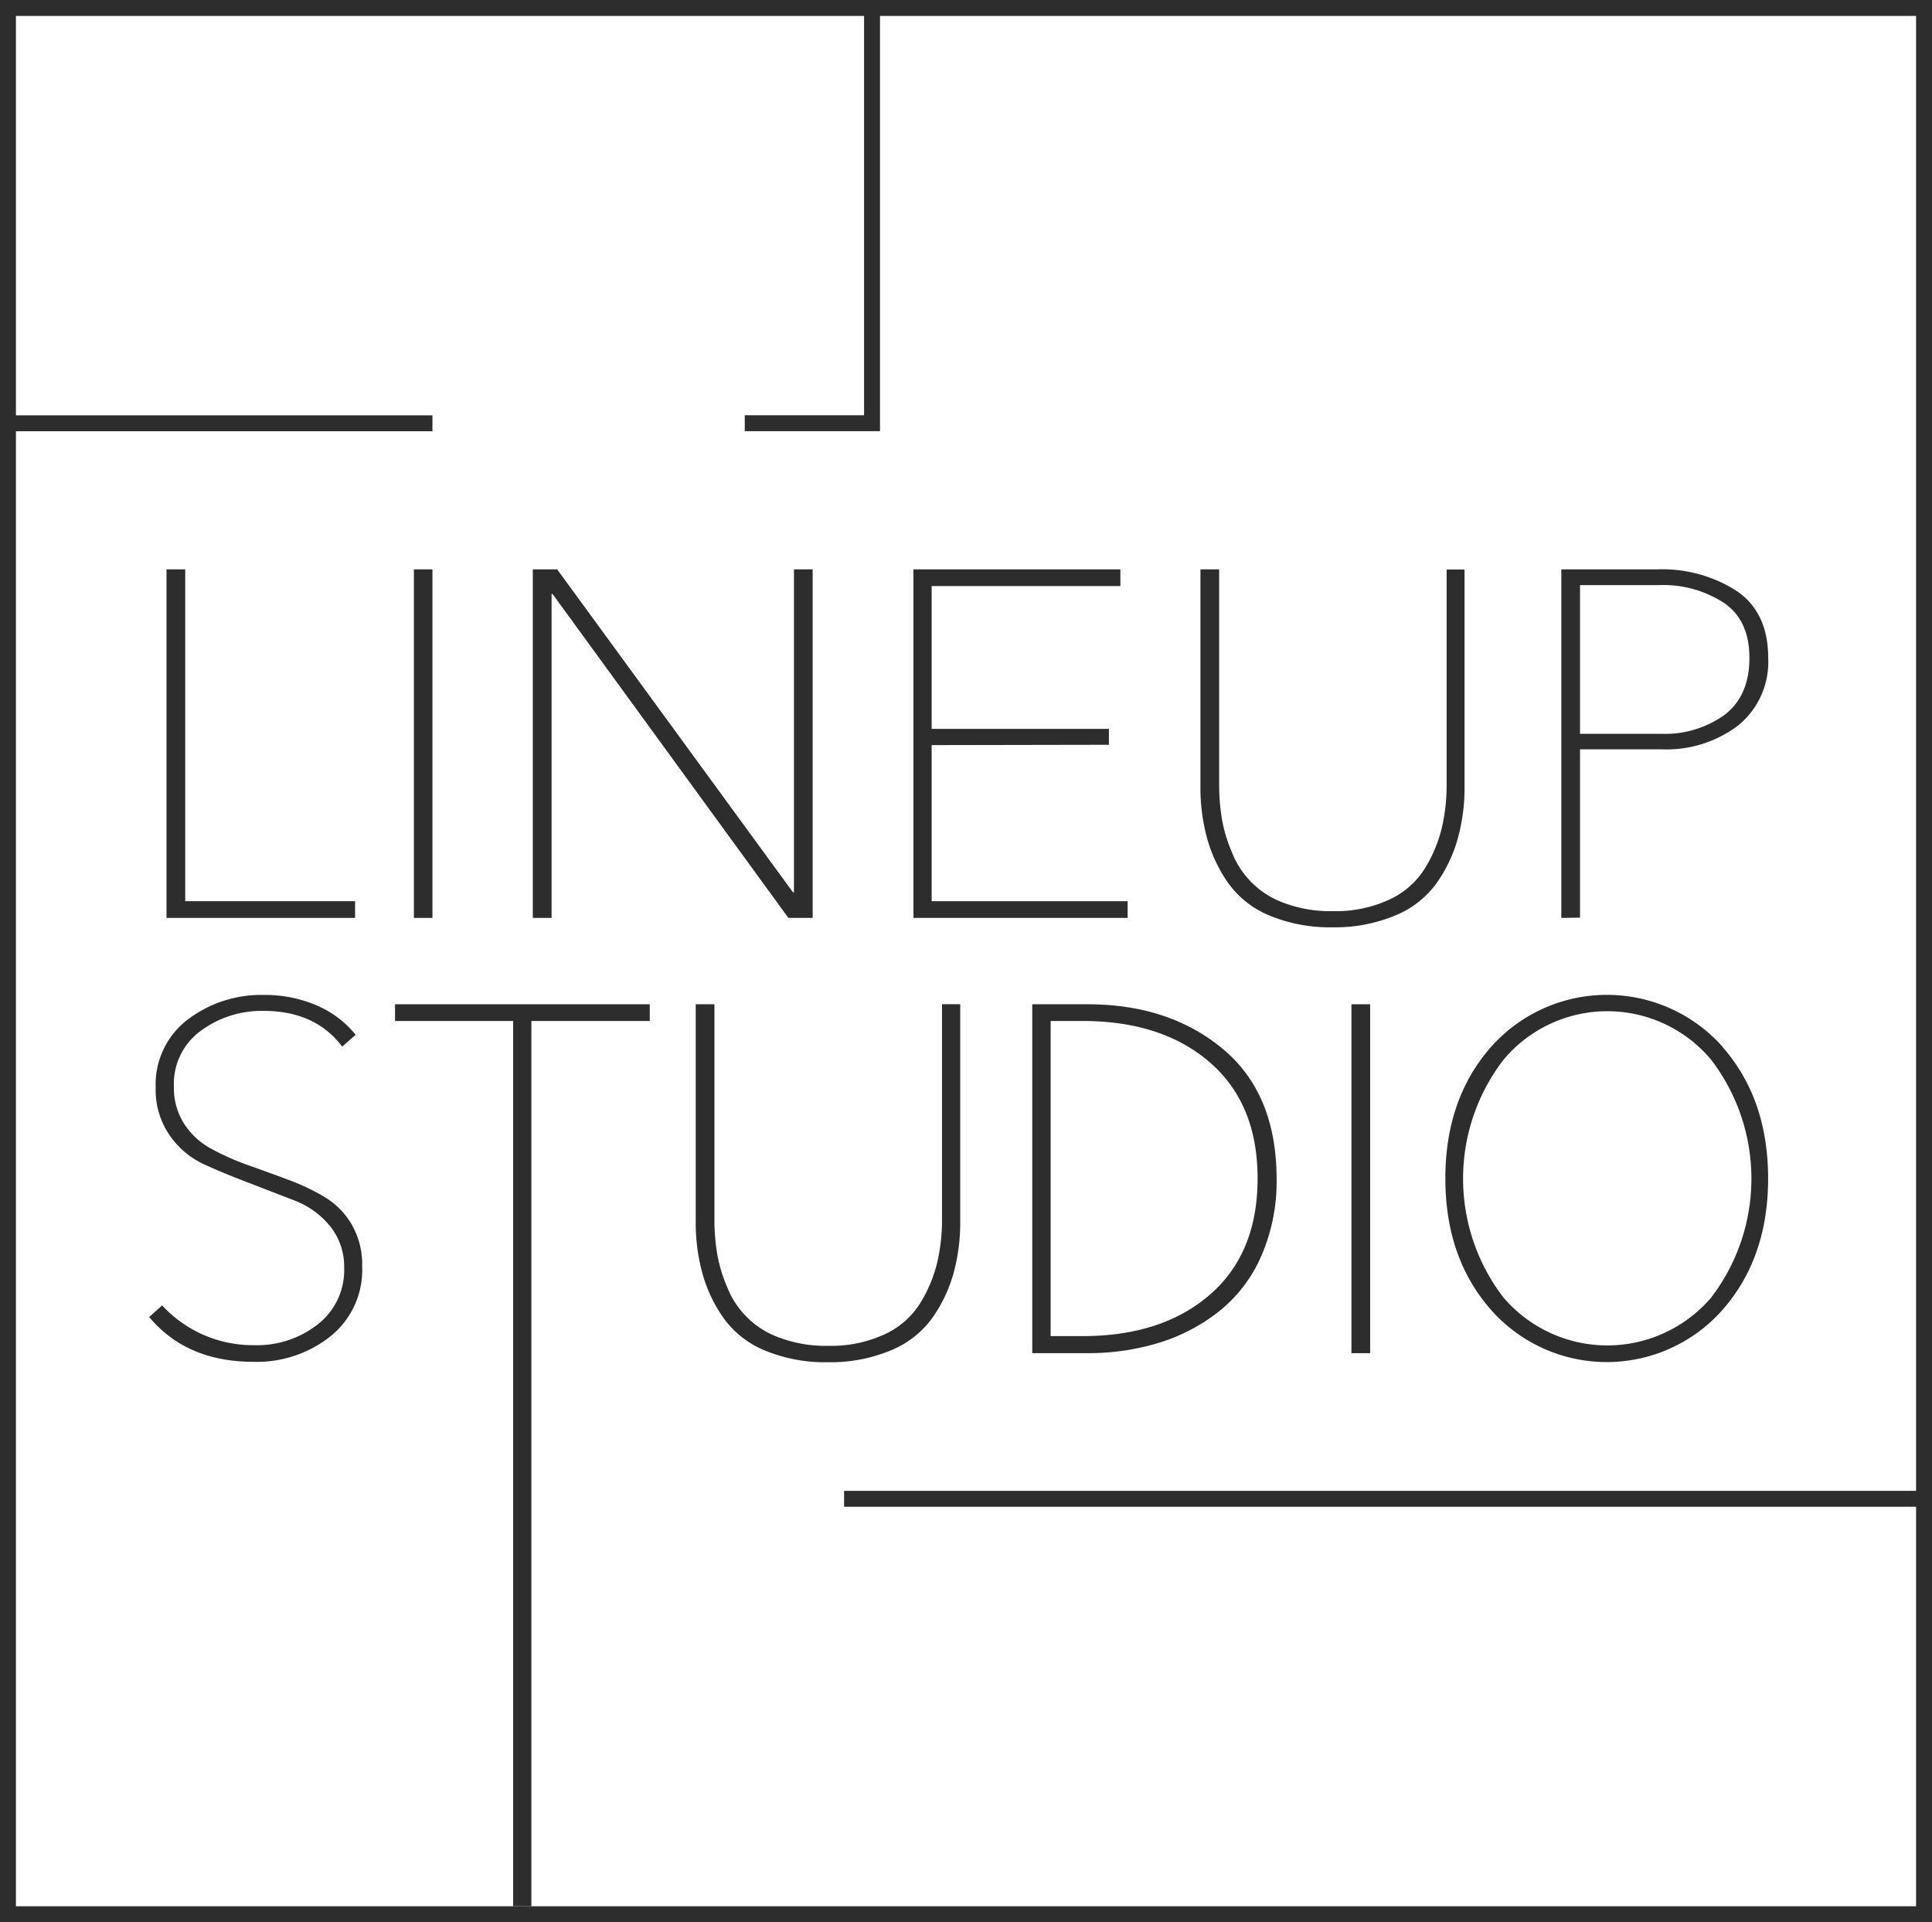
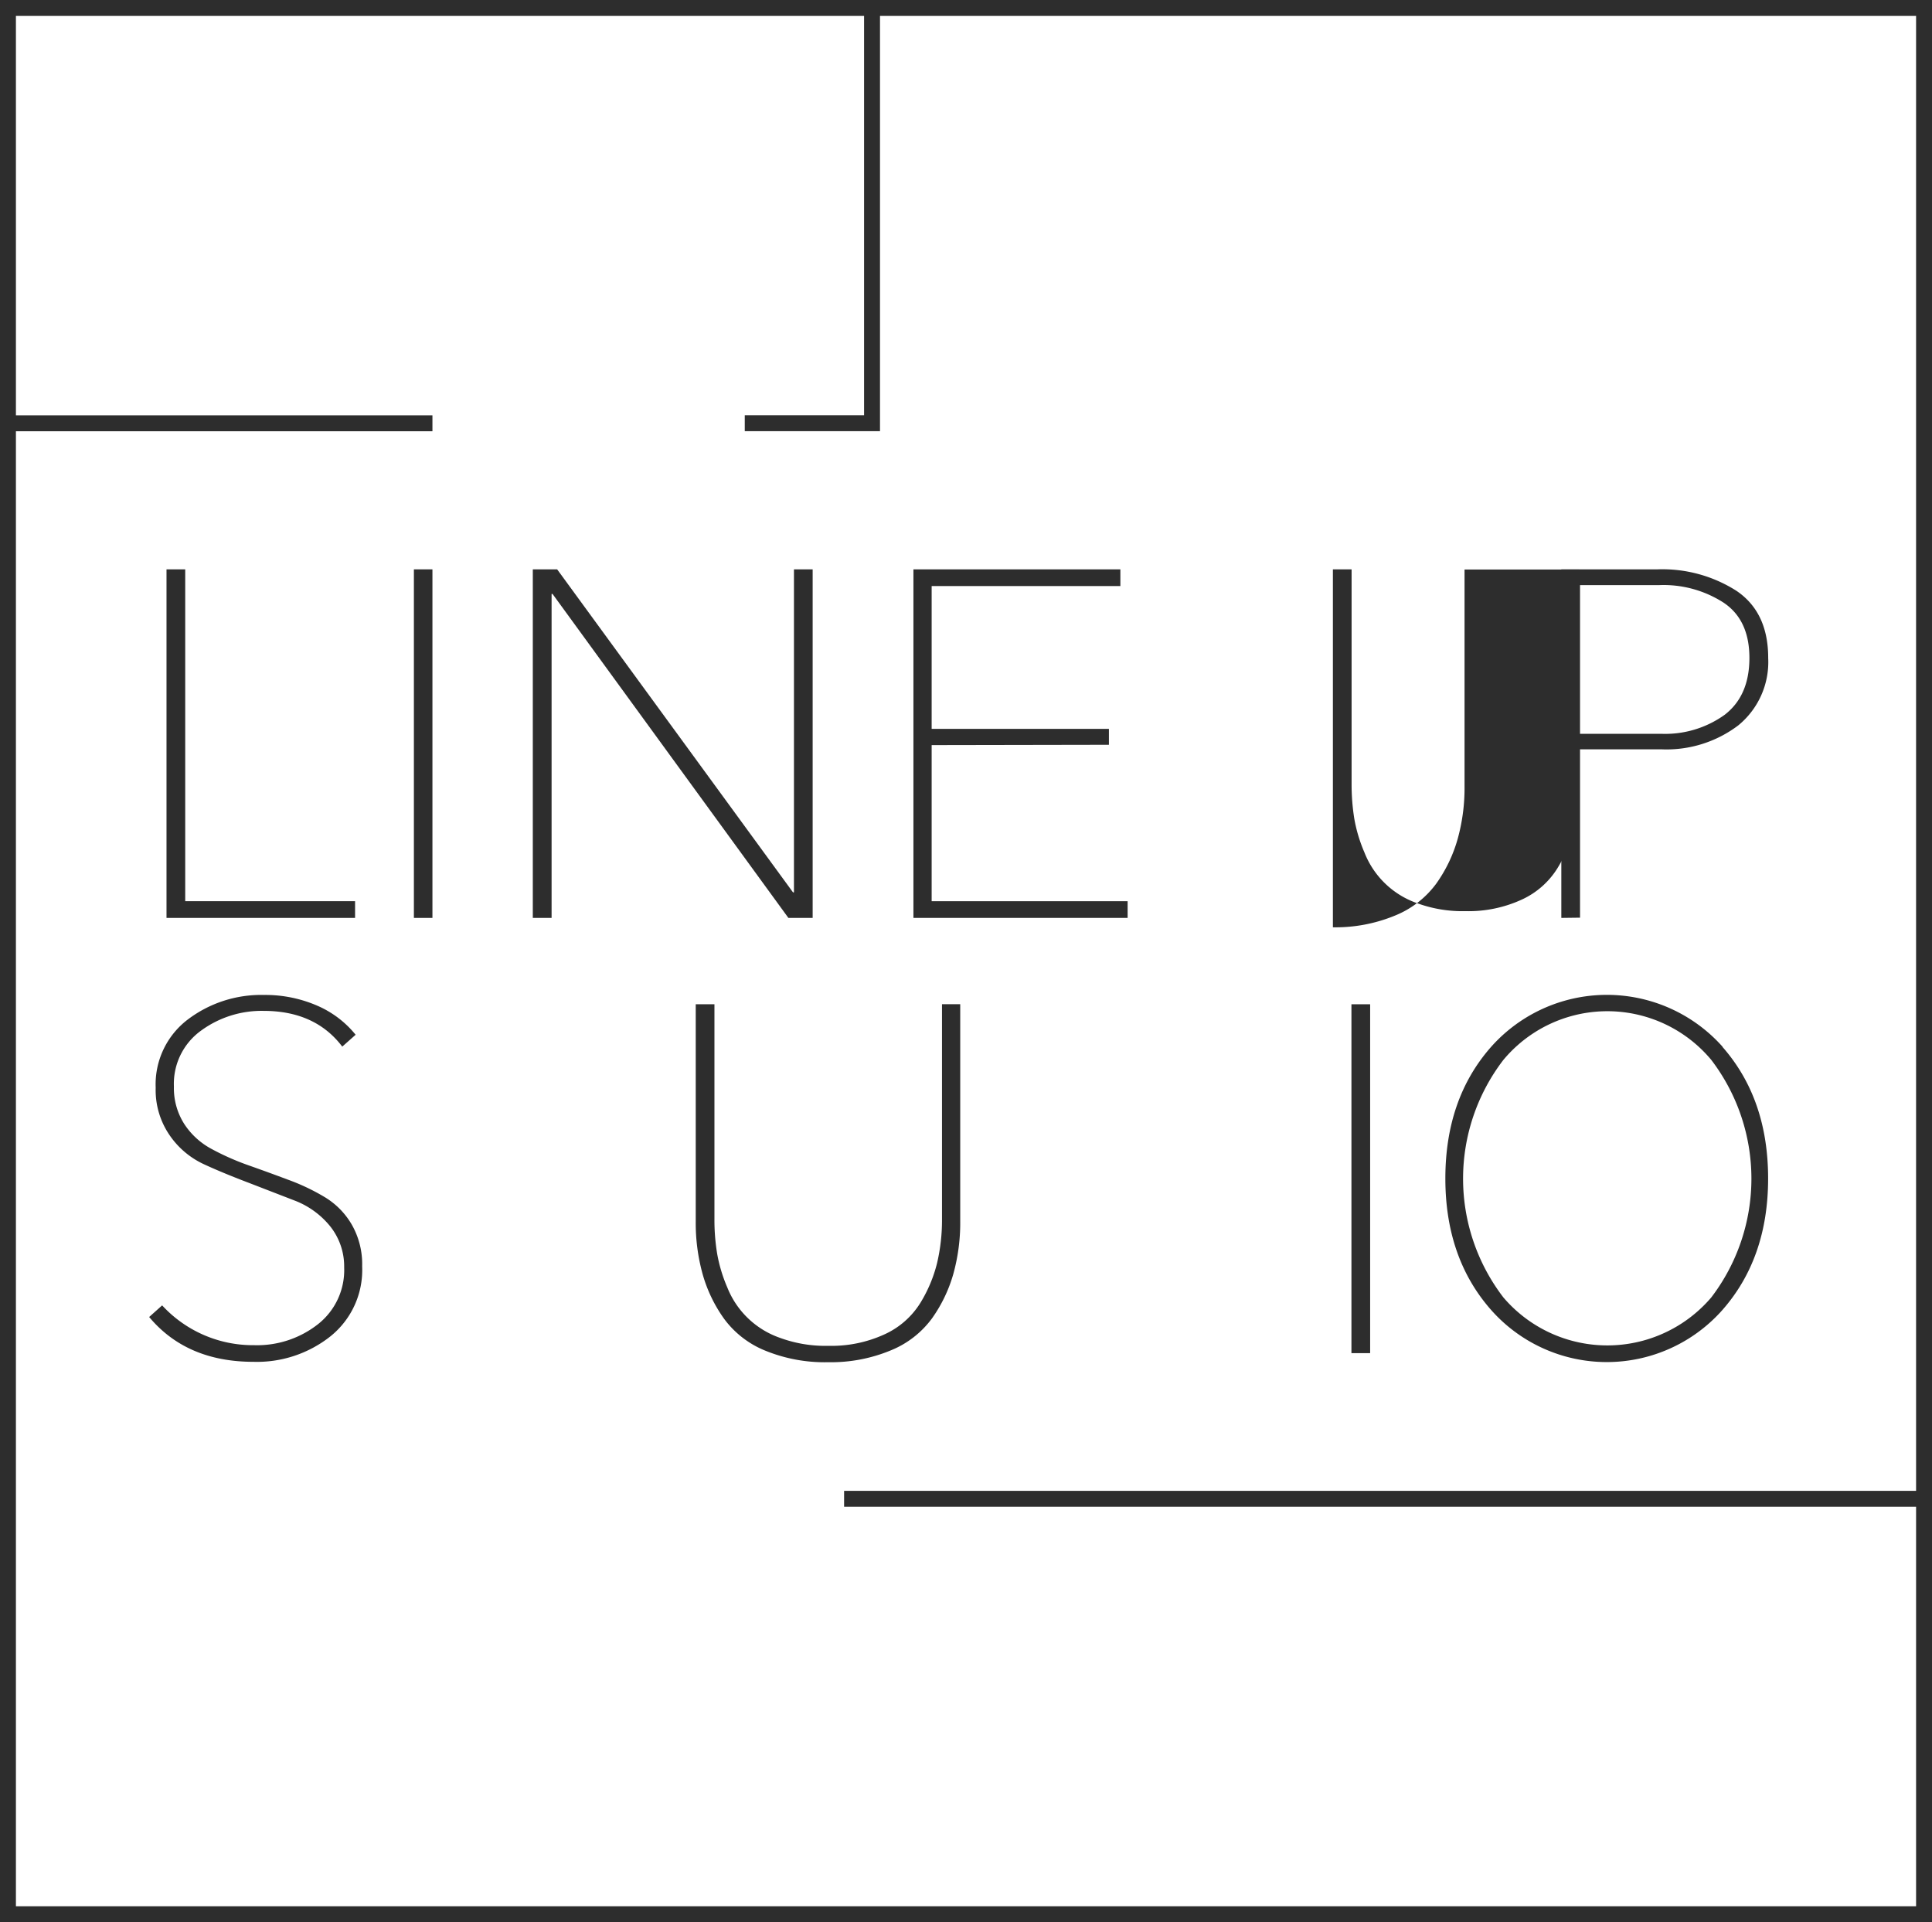
<svg xmlns="http://www.w3.org/2000/svg" viewBox="0 0 242.73 241.49">
  <defs>
    <style>.cls-1{fill:#2d2d2d;}</style>
  </defs>
  <g id="Слой_2" data-name="Слой 2">
    <g id="Слой_1-2" data-name="Слой 1">
      <path class="cls-1" d="M23.27,71.53v41.69H44.61v2.1H20.92V71.53Z" />
      <path class="cls-1" d="M54.33,71.53v43.79H52V71.53Z" />
      <path class="cls-1" d="M70,71.53l29.63,40.58h.12V71.53h2.35v43.79H99.05L69.42,74.62H69.3v40.7H66.94V71.53Z" />
      <path class="cls-1" d="M117.05,93.61v19.61h24.62v2.1H114.76V71.53h26v2.1H117.05V91.57h22.27v2Z" />
-       <path class="cls-1" d="M167.46,116.5a19.75,19.75,0,0,1-7.92-1.46,12,12,0,0,1-5.16-4,18.12,18.12,0,0,1-2.69-5.6,23.86,23.86,0,0,1-.87-6.61V71.53h2.35v27a27.15,27.15,0,0,0,.34,4.33,18.9,18.9,0,0,0,1.27,4.23,11,11,0,0,0,6.62,6.38,16.51,16.51,0,0,0,6.06,1,16,16,0,0,0,7.11-1.46,10.32,10.32,0,0,0,4.46-3.93,17.77,17.77,0,0,0,2.1-5,23.65,23.65,0,0,0,.62-5.53v-27H184V98.81a23.86,23.86,0,0,1-.87,6.61,18.12,18.12,0,0,1-2.69,5.6,12,12,0,0,1-5.16,4A19.58,19.58,0,0,1,167.46,116.5Z" />
+       <path class="cls-1" d="M167.46,116.5V71.53h2.35v27a27.15,27.15,0,0,0,.34,4.33,18.9,18.9,0,0,0,1.27,4.23,11,11,0,0,0,6.62,6.38,16.51,16.51,0,0,0,6.06,1,16,16,0,0,0,7.11-1.46,10.32,10.32,0,0,0,4.46-3.93,17.77,17.77,0,0,0,2.1-5,23.65,23.65,0,0,0,.62-5.53v-27H184V98.81a23.86,23.86,0,0,1-.87,6.61,18.12,18.12,0,0,1-2.69,5.6,12,12,0,0,1-5.16,4A19.58,19.58,0,0,1,167.46,116.5Z" />
      <path class="cls-1" d="M196.16,115.32V71.53h12.06a17.32,17.32,0,0,1,9.93,2.69q4,2.69,4,8.44a10.28,10.28,0,0,1-3.77,8.48,14.93,14.93,0,0,1-9.65,3H198.51v21.15Zm2.35-41.81V92.19h10.21a12.8,12.8,0,0,0,7.95-2.38q3.12-2.39,3.12-7.15t-3.22-6.93a13.92,13.92,0,0,0-8.1-2.22Z" />
      <path class="cls-1" d="M44.68,130,43,131.49Q39.6,127,33.11,127a12.88,12.88,0,0,0-7.89,2.51,8.23,8.23,0,0,0-3.37,7,8.35,8.35,0,0,0,1.3,4.7,9.35,9.35,0,0,0,3.4,3.12,32,32,0,0,0,4.61,2.05q2.5.88,5,1.82a26.52,26.52,0,0,1,4.64,2.2,9.72,9.72,0,0,1,3.4,3.46,10,10,0,0,1,1.3,5.23,10.68,10.68,0,0,1-4,8.81,14.86,14.86,0,0,1-9.65,3.19q-8.4,0-13.11-5.63L20.37,164A15.51,15.51,0,0,0,31.93,169a12.37,12.37,0,0,0,8-2.62,8.65,8.65,0,0,0,3.31-7.15A8.08,8.08,0,0,0,41.43,154a10.63,10.63,0,0,0-4.36-3.15q-2.59-1-5.69-2.2c-2.06-.78-4-1.57-5.69-2.35a10.62,10.62,0,0,1-4.36-3.65,10,10,0,0,1-1.77-6,10.22,10.22,0,0,1,4-8.54A15.25,15.25,0,0,1,33.17,125a16.35,16.35,0,0,1,6.65,1.33A12.65,12.65,0,0,1,44.68,130Z" />
-       <path class="cls-1" d="M66.76,128.27V239.49H64.47V128.27H49.63v-2.1h32v2.1Z" />
      <path class="cls-1" d="M104.05,171.14a19.75,19.75,0,0,1-7.92-1.46,12,12,0,0,1-5.16-4,18,18,0,0,1-2.69-5.59,24,24,0,0,1-.87-6.62V126.17h2.35v27a26,26,0,0,0,.34,4.33,18.9,18.9,0,0,0,1.27,4.23A11,11,0,0,0,98,168.08a16.51,16.51,0,0,0,6.06,1,16,16,0,0,0,7.11-1.46,10.32,10.32,0,0,0,4.46-3.93,17.65,17.65,0,0,0,2.1-5,23.65,23.65,0,0,0,.62-5.53v-27h2.29v27.28a24,24,0,0,1-.87,6.62,18.17,18.17,0,0,1-2.69,5.59,12,12,0,0,1-5.16,4A19.58,19.58,0,0,1,104.05,171.14Z" />
-       <path class="cls-1" d="M129.69,170V126.17h6.93q10.26,0,17,5.6t6.77,16.29a23.49,23.49,0,0,1-1.92,9.72,18,18,0,0,1-5.22,6.89,23,23,0,0,1-7.55,4,30.24,30.24,0,0,1-9.12,1.33ZM132,128.27v39.59h4q10,0,16-5.2t6-14.6q0-9.39-6-14.59t-16-5.2Z" />
      <path class="cls-1" d="M172.14,126.17V170h-2.35V126.17Z" />
      <path class="cls-1" d="M216.4,131.52q5.74,6.53,5.74,16.54t-5.77,16.55a19.4,19.4,0,0,1-29,0q-5.78-6.53-5.78-16.55t5.75-16.54a19.46,19.46,0,0,1,29.09,0ZM215,163a24.6,24.6,0,0,0,0-29.84,17,17,0,0,0-26.12,0,24.51,24.51,0,0,0,0,29.84A17.16,17.16,0,0,0,215,163Z" />
      <path class="cls-1" d="M242.73,241.49H0V0H242.73ZM2,239.49H240.73V2H2Z" />
      <rect class="cls-1" x="0.83" y="52.18" width="53.5" height="2" />
      <rect class="cls-1" x="106.05" y="187.3" width="135.51" height="2" />
      <polygon class="cls-1" points="110.56 54.17 93.57 54.17 93.57 52.17 108.56 52.17 108.56 0.44 110.56 0.44 110.56 54.17" />
    </g>
  </g>
</svg>